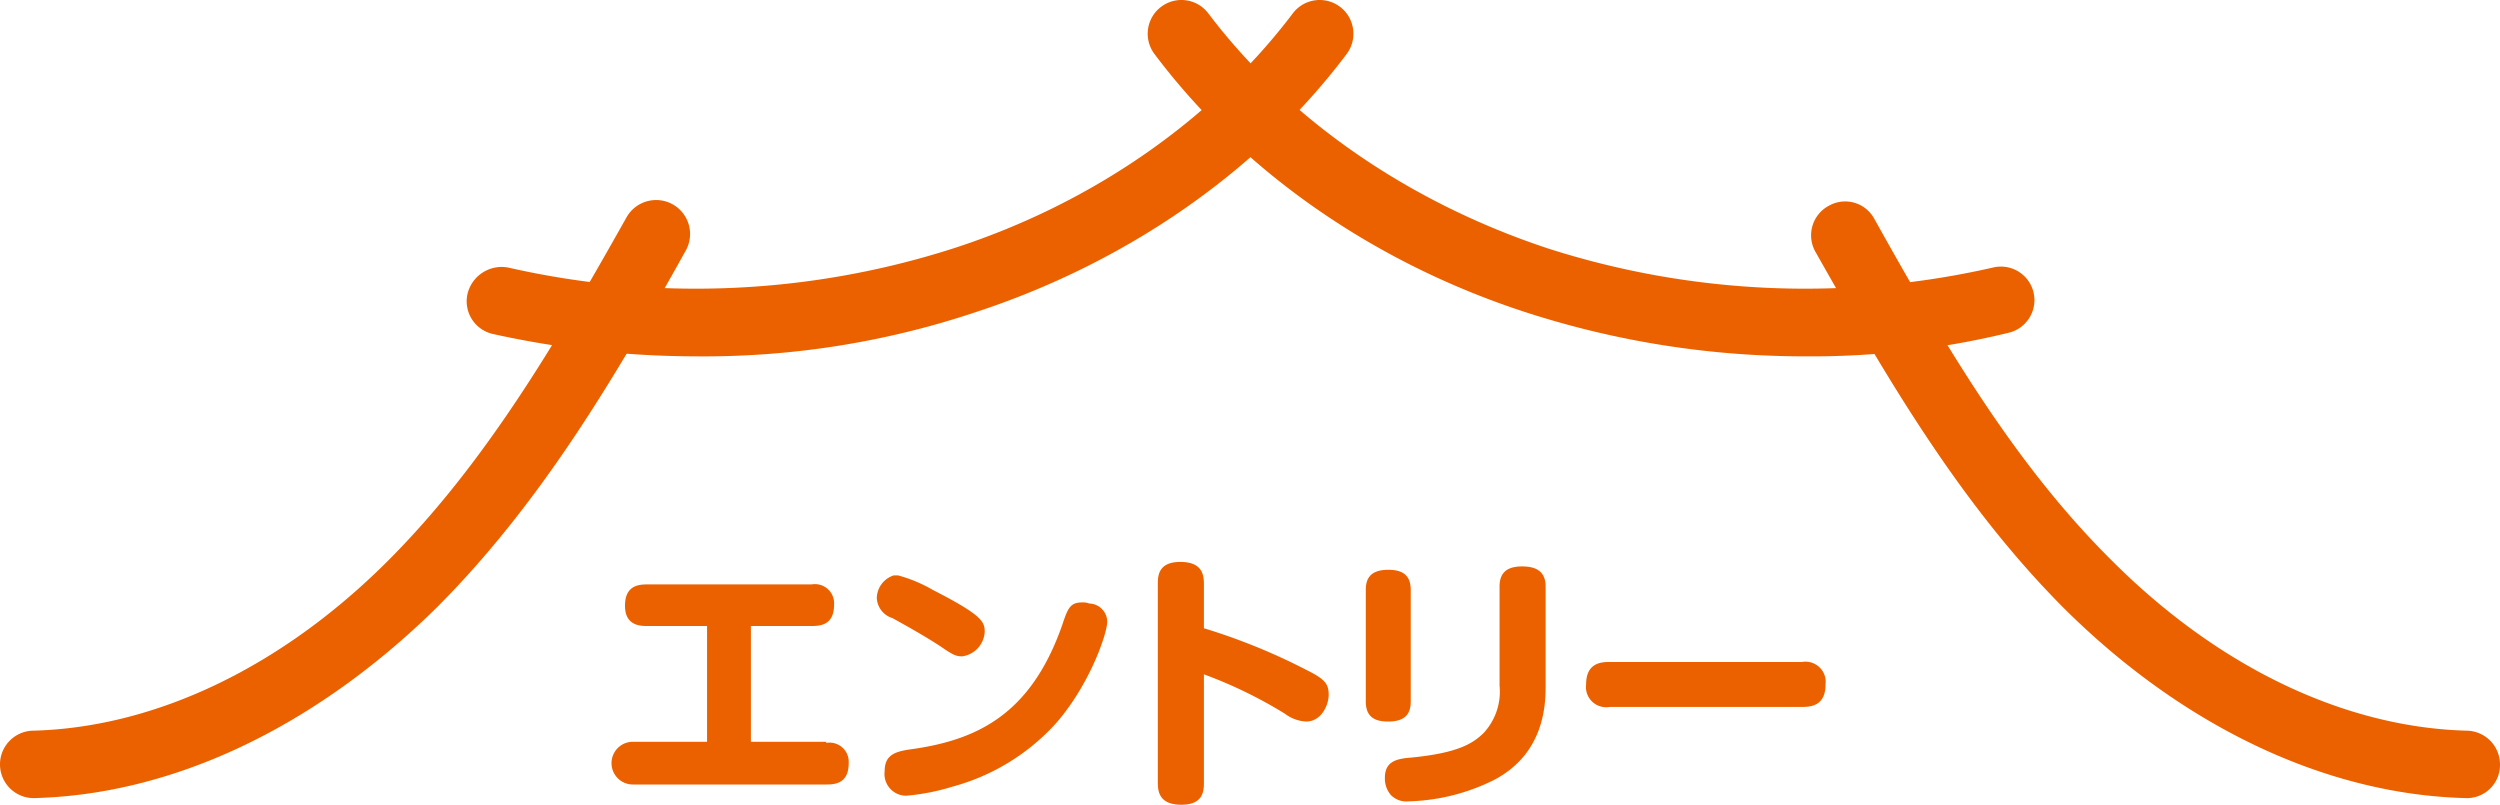
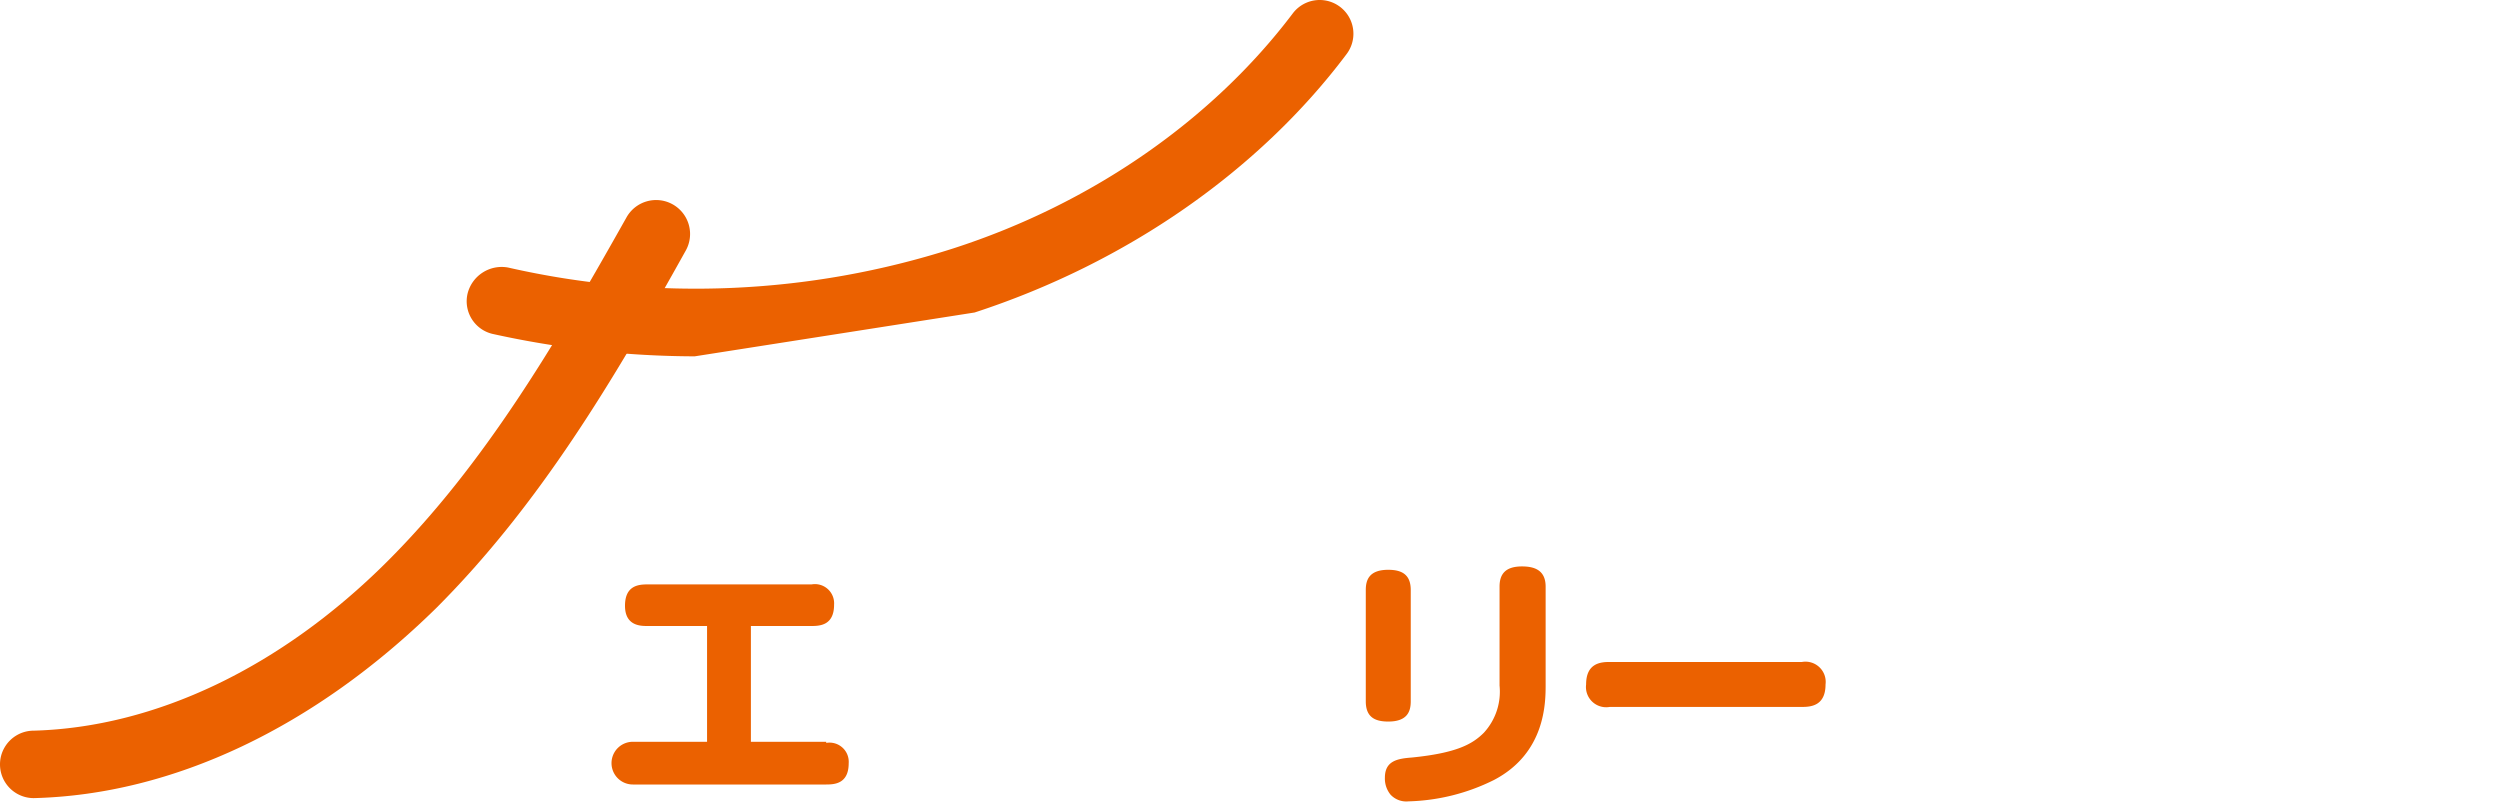
<svg xmlns="http://www.w3.org/2000/svg" width="222.4" height="71.589" viewBox="0 0 222.4 71.589">
  <defs>
    <style>.cls-1{fill:#eb6100;}.cls-2{isolation:isolate;}</style>
  </defs>
  <g id="レイヤー_2" data-name="レイヤー 2">
    <g id="レイヤー_1-2" data-name="レイヤー 1">
-       <path class="cls-1" d="M61.8,31.7a84.147,84.147,0,0,1-18-2,2.981,2.981,0,0,1-2.2-3.6,3.128,3.128,0,0,1,3.6-2.3,75.025,75.025,0,0,0,39.6-1.7c12.4-4,23.1-11.5,30.2-20.9a3,3,0,1,1,4.8,3.6h0c-7.8,10.4-19.6,18.6-33.1,23A76.217,76.217,0,0,1,61.8,31.7Z" />
+       <path class="cls-1" d="M61.8,31.7a84.147,84.147,0,0,1-18-2,2.981,2.981,0,0,1-2.2-3.6,3.128,3.128,0,0,1,3.6-2.3,75.025,75.025,0,0,0,39.6-1.7c12.4-4,23.1-11.5,30.2-20.9a3,3,0,1,1,4.8,3.6h0c-7.8,10.4-19.6,18.6-33.1,23Z" />
      <path class="cls-1" d="M3,71a3,3,0,0,1,0-6c10.8-.3,22-5.6,31.5-15.1,8.6-8.6,14.9-19.3,21.2-30.5A3.021,3.021,0,1,1,61,22.3h0C54.6,33.8,48,44.9,38.8,54.1,28,64.695,15.4,70.695,3,71Z" />
-       <path class="cls-1" d="M160.6,31.7a80.355,80.355,0,0,1-24.8-3.9c-13.6-4.4-25.3-12.6-33.1-23a3,3,0,0,1,4.8-3.6h0c7.1,9.4,17.8,16.8,30.2,20.9a75.025,75.025,0,0,0,39.6,1.7,2.983,2.983,0,1,1,1.4,5.8h0A73.988,73.988,0,0,1,160.6,31.7Z" />
-       <path class="cls-1" d="M219.4,71h0c-12.4-.3-25.1-6.3-35.7-16.8C174.5,45,168,33.9,161.5,22.4a2.981,2.981,0,0,1,1.2-4.1,2.943,2.943,0,0,1,4,1.1c6.2,11.1,12.5,21.9,21.2,30.5,9.5,9.5,20.7,14.8,31.5,15.1a3.009,3.009,0,0,1,3,3,2.946,2.946,0,0,1-3,3Z" />
      <g class="cls-2">
        <path class="cls-1" d="M73.5,66.089a1.708,1.708,0,0,1,2,1.8c0,1.8-1.2,1.9-2,1.9H56.3a1.9,1.9,0,1,1,0-3.8h6.6v-10.3H57.6c-.6,0-2,0-2-1.8s1.2-1.9,2-1.9H72.2a1.708,1.708,0,0,1,2,1.8c0,1.8-1.2,1.9-2,1.9H66.8v10.3h6.7Z" />
-         <path class="cls-1" d="M79.9,51.189a12.9,12.9,0,0,1,3.1,1.3c4.3,2.2,4.6,2.8,4.6,3.7a2.33,2.33,0,0,1-2,2.2c-.5,0-.8-.1-1.8-.8-1.5-1-3.5-2.1-4.4-2.6a1.967,1.967,0,0,1-1.4-1.8,2.163,2.163,0,0,1,1.5-2Zm18.6,4.1c0,1.1-1.6,5.7-4.6,9.1a19.157,19.157,0,0,1-9.2,5.6,19.449,19.449,0,0,1-4.1.8,1.936,1.936,0,0,1-1.9-2.2c0-1.4.9-1.7,2.1-1.9,6.1-.8,10.9-3.1,13.7-11.1.5-1.5.7-2,1.8-2a1.486,1.486,0,0,1,.6.1A1.64,1.64,0,0,1,98.5,55.289Z" />
-         <path class="cls-1" d="M107.1,69.589c0,.7,0,2-2,2s-2.1-1.2-2.1-2v-17.6c0-.7,0-2,2-2s2.1,1.2,2.1,2v3.9a54.377,54.377,0,0,1,9.1,3.7c1.6.8,2,1.2,2,2.2s-.7,2.4-2,2.4a3.433,3.433,0,0,1-1.9-.7,39.874,39.874,0,0,0-7.2-3.5v9.6Z" />
        <path class="cls-1" d="M125.5,62.389c0,.9-.3,1.8-2,1.8-1.2,0-2-.4-2-1.8v-9.9c0-.9.3-1.8,2-1.8,1.3,0,2,.5,2,1.8Zm12-1.5c0,1.6,0,6.1-4.6,8.5a18.058,18.058,0,0,1-7.6,1.9,1.917,1.917,0,0,1-1.6-.6,2.26,2.26,0,0,1-.5-1.5c0-1.5,1.1-1.7,2.4-1.8,4-.4,5.4-1.2,6.4-2.2a5.4,5.4,0,0,0,1.4-4.2v-8.8c0-1.1.5-1.8,2-1.8,1.2,0,2.1.4,2.1,1.8v8.7Z" />
        <path class="cls-1" d="M143.2,62.889a1.8,1.8,0,0,1-2.1-2c0-1.9,1.3-2,2.1-2h17.1a1.8,1.8,0,0,1,2.1,2c0,1.9-1.3,2-2.1,2Z" />
      </g>
    </g>
  </g>
</svg>